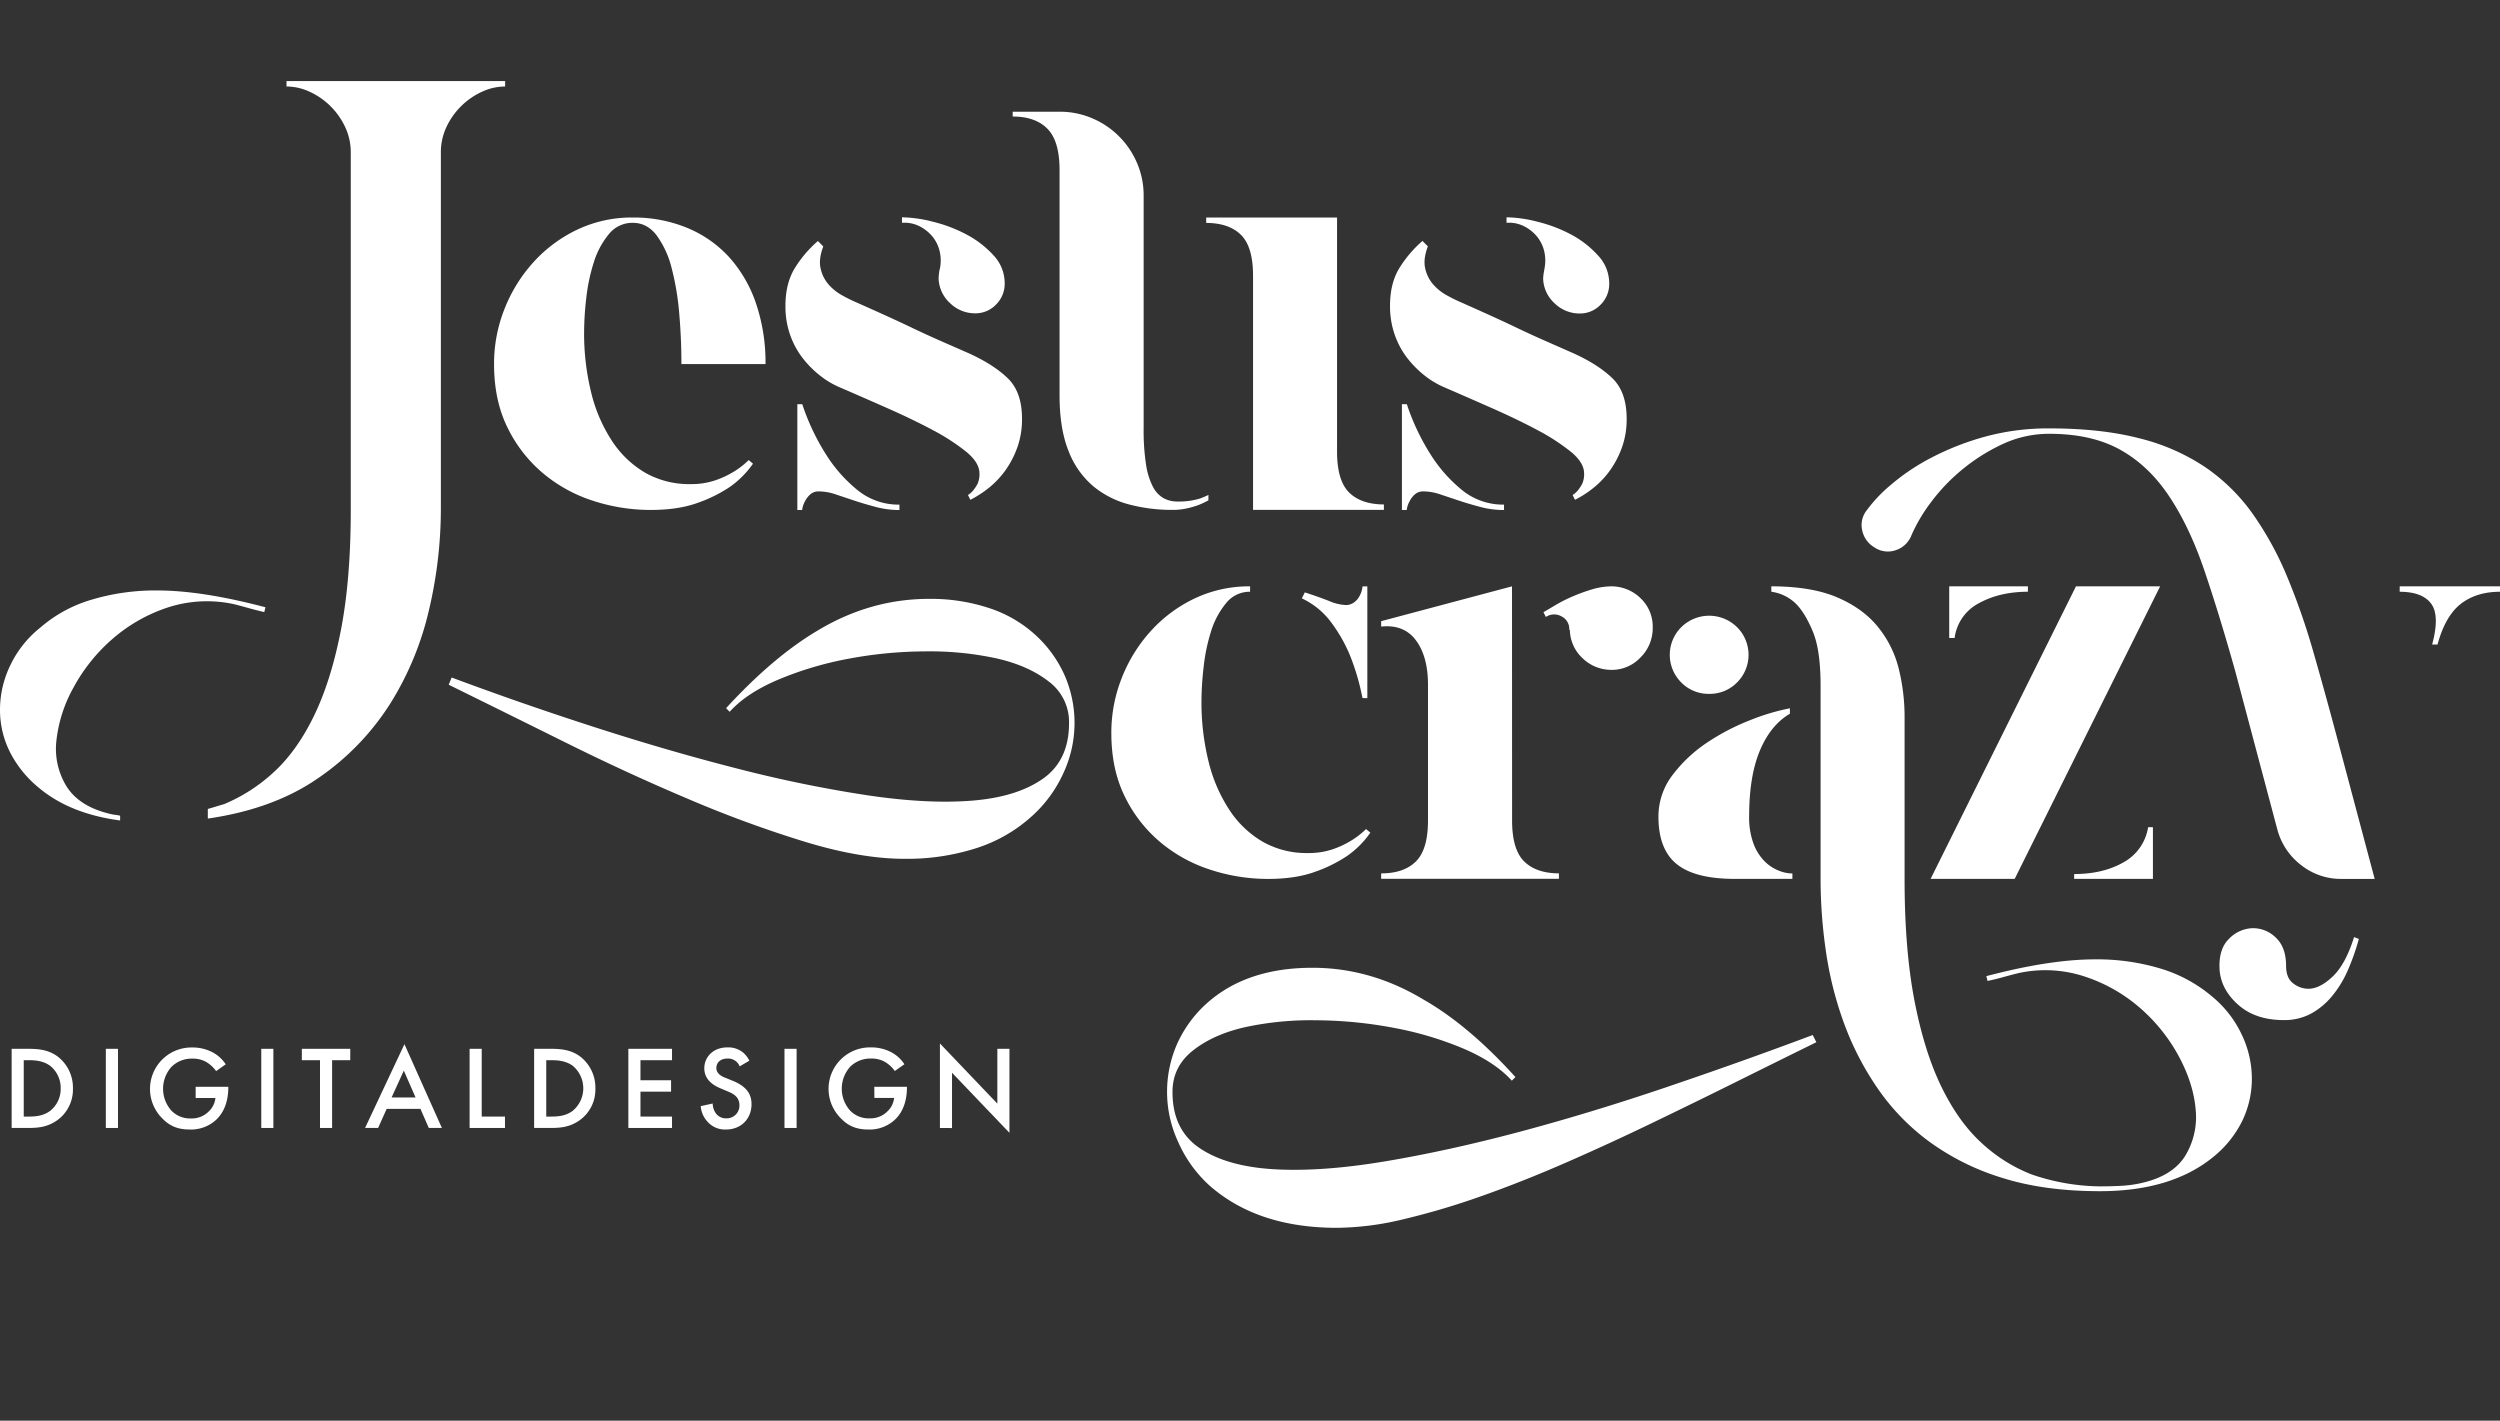
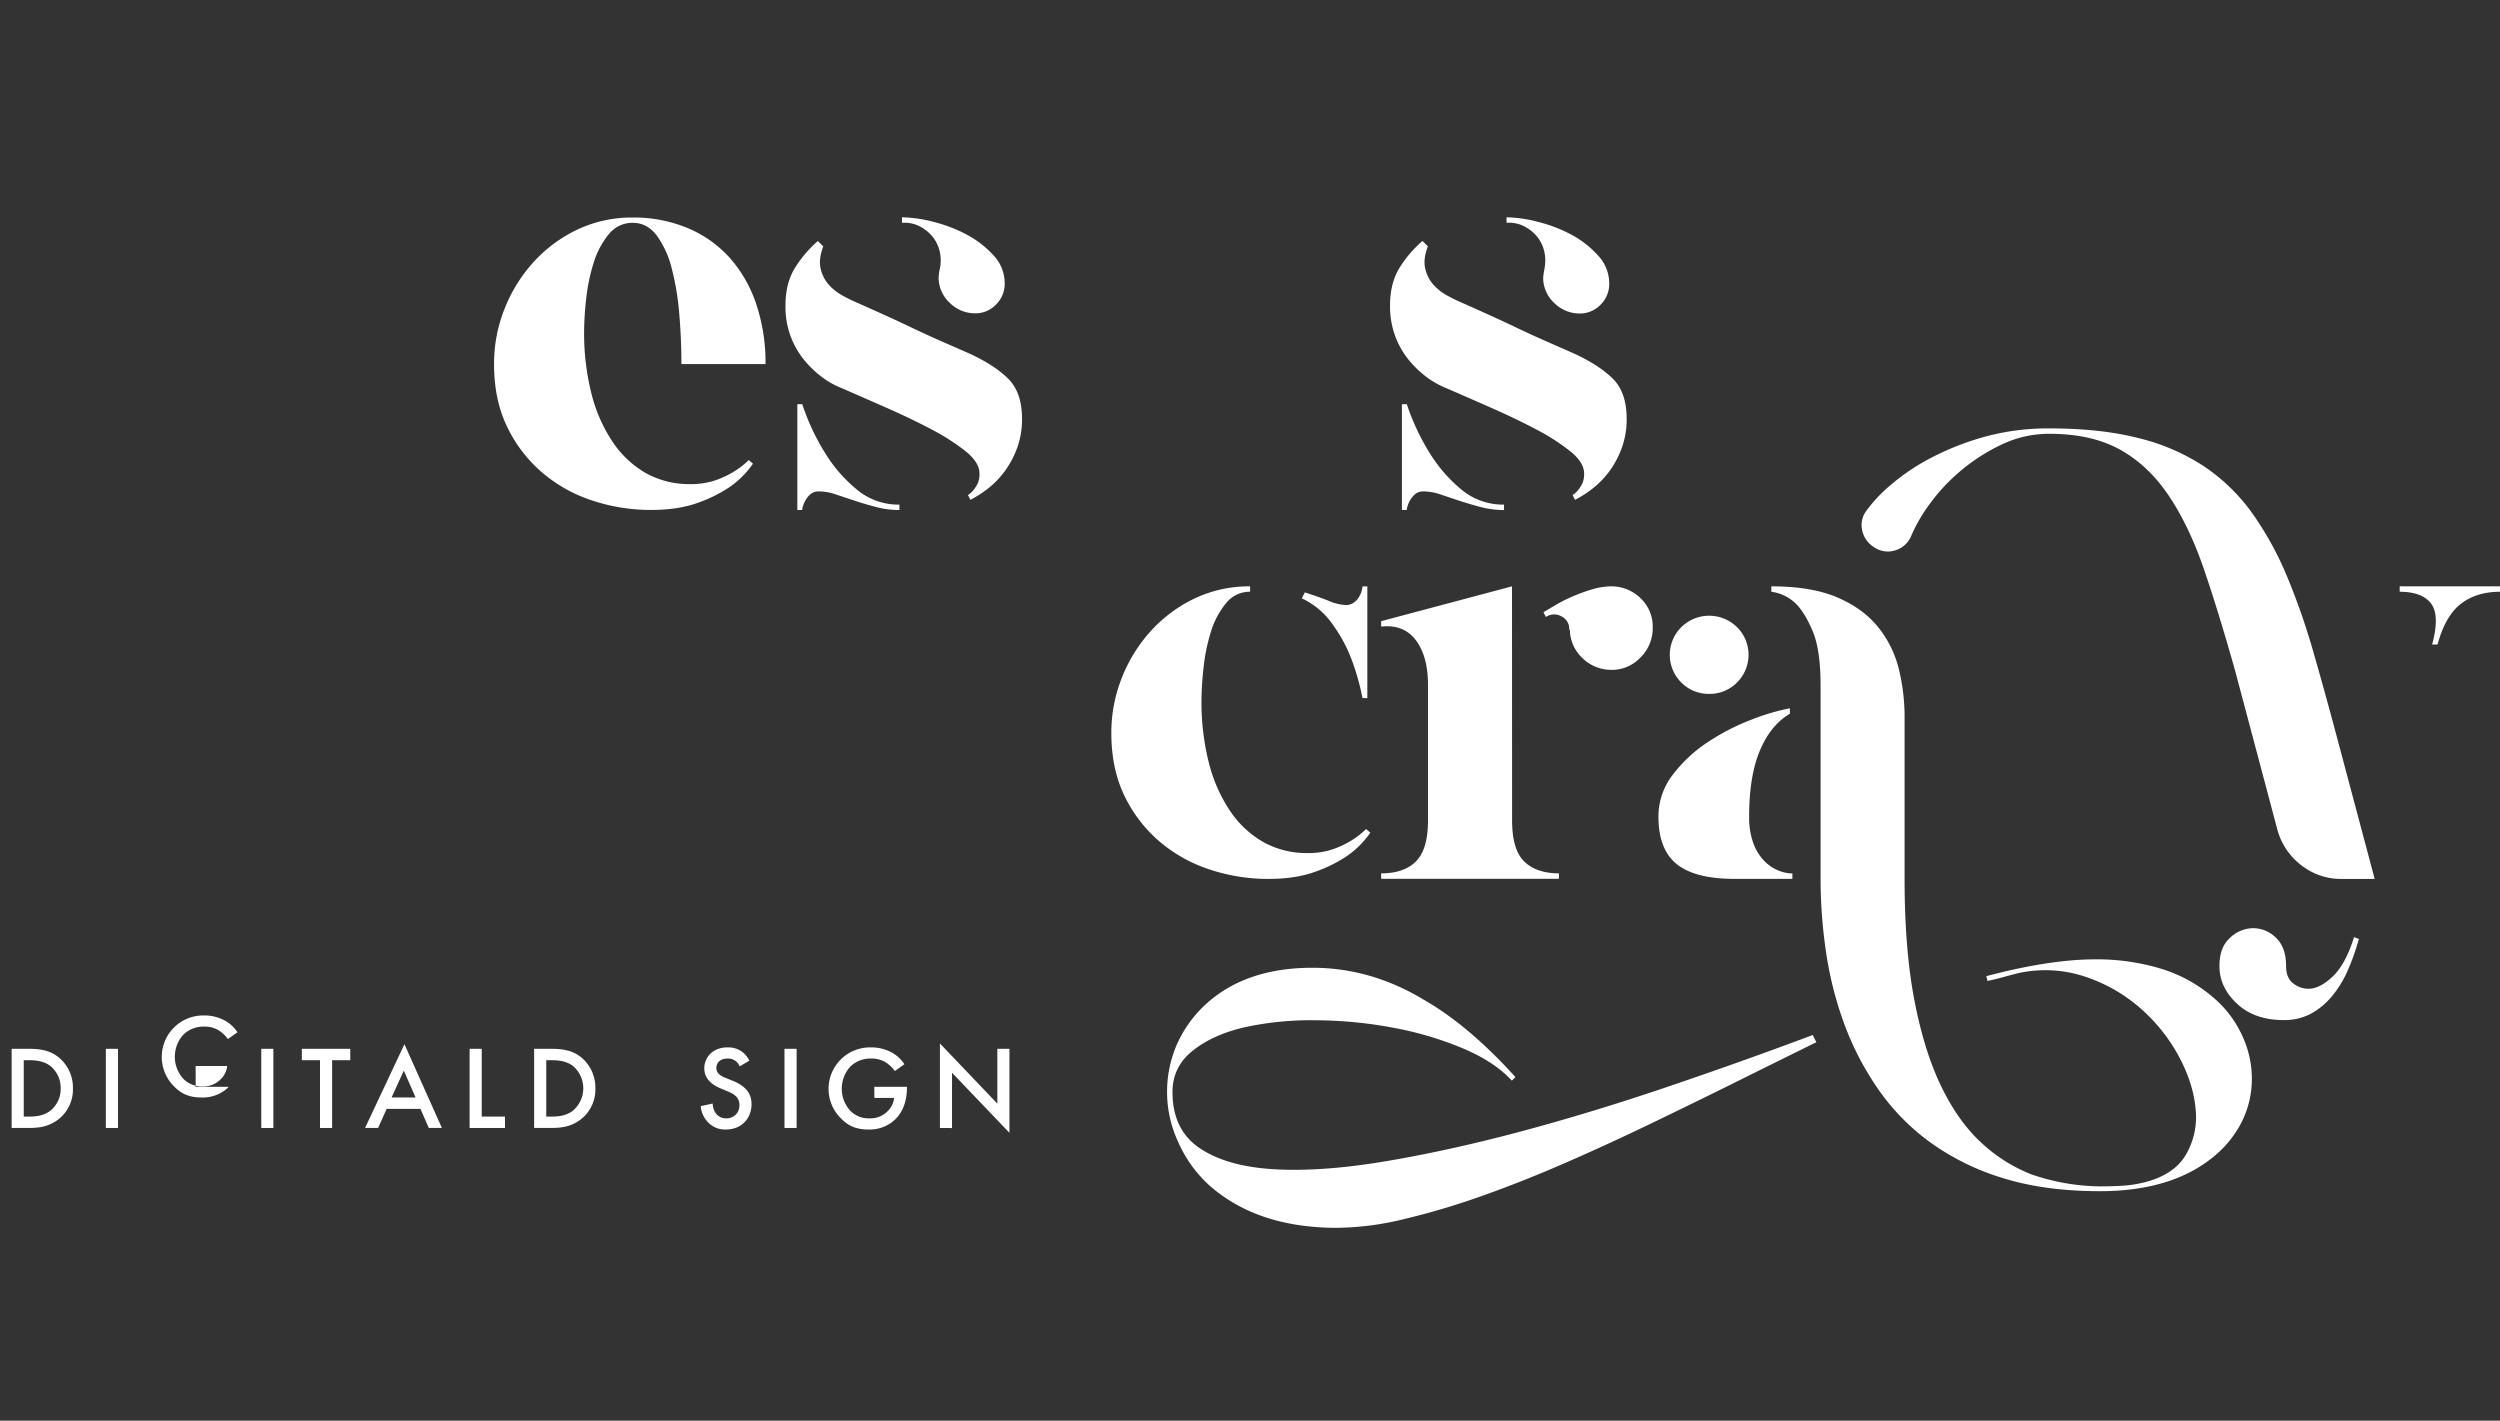
<svg xmlns="http://www.w3.org/2000/svg" id="Ebene_1" data-name="Ebene 1" viewBox="0 0 1165.44 662.27">
  <rect x="0" y="0" width="1165.44" height="662.27" fill="#333333" stroke="none" />
  <defs>
    <style>.cls-1{fill:#fff;}</style>
  </defs>
  <path class="cls-1" d="M13.17,488.93c5.15,0,9.63.56,13.72,3.6A18.26,18.26,0,0,1,34,507.41a17.61,17.61,0,0,1-7.41,14.88c-4.32,3-8.36,3.54-13.5,3.54H5.43v-36.9Zm-2.1,31.59H13.5c2.77,0,6.59-.23,9.79-2.6a13,13,0,0,0,5-10.51,13.15,13.15,0,0,0-5-10.62c-3.21-2.33-7.14-2.55-9.85-2.55H11.07Z" />
  <path class="cls-1" d="M55,488.93v36.9H49.34v-36.9Z" />
-   <path class="cls-1" d="M91.21,506.63h15.22v.28c0,6.3-1.89,11.45-5.48,14.93a17.25,17.25,0,0,1-12.56,4.71c-5.36,0-9.18-1.55-12.55-5a19.33,19.33,0,0,1,13.77-33.24,20,20,0,0,1,9.62,2.32,16.76,16.76,0,0,1,6,5.53l-4.48,3.16a15.15,15.15,0,0,0-4.54-4.21,12.37,12.37,0,0,0-6.52-1.6,13.34,13.34,0,0,0-9.74,3.81,15.31,15.31,0,0,0-.11,20.36,12,12,0,0,0,9.24,3.71,11.06,11.06,0,0,0,8.24-3.27,9.92,9.92,0,0,0,3.1-6.25H91.21Z" />
+   <path class="cls-1" d="M91.21,506.63h15.22v.28a17.25,17.25,0,0,1-12.56,4.71c-5.36,0-9.18-1.55-12.55-5a19.33,19.33,0,0,1,13.77-33.24,20,20,0,0,1,9.62,2.32,16.76,16.76,0,0,1,6,5.53l-4.48,3.16a15.15,15.15,0,0,0-4.54-4.21,12.37,12.37,0,0,0-6.52-1.6,13.34,13.34,0,0,0-9.74,3.81,15.31,15.31,0,0,0-.11,20.36,12,12,0,0,0,9.24,3.71,11.06,11.06,0,0,0,8.24-3.27,9.92,9.92,0,0,0,3.1-6.25H91.21Z" />
  <path class="cls-1" d="M127.44,488.93v36.9H121.8v-36.9Z" />
  <path class="cls-1" d="M154.82,494.24v31.59h-5.64V494.24h-8.47v-5.31h22.57v5.31Z" />
  <path class="cls-1" d="M196,516.92H180.26l-4,8.91h-6.08l18.36-39.06L206,525.83H199.9Zm-2.27-5.31-5.48-12.5-5.7,12.5Z" />
  <path class="cls-1" d="M224.56,488.93v31.59h10.85v5.31H218.92v-36.9Z" />
  <path class="cls-1" d="M256.75,488.93c5.15,0,9.63.56,13.72,3.6a18.26,18.26,0,0,1,7.08,14.88,17.59,17.59,0,0,1-7.41,14.88c-4.31,3-8.35,3.54-13.5,3.54H249v-36.9Zm-2.1,31.59h2.44c2.76,0,6.58-.23,9.79-2.6a13.65,13.65,0,0,0,.05-21.13c-3.21-2.33-7.13-2.55-9.84-2.55h-2.44Z" />
-   <path class="cls-1" d="M313.28,494.24H298.57v9.35h14.27v5.31H298.57v11.62h14.71v5.31H292.93v-36.9h20.35Z" />
  <path class="cls-1" d="M344.81,497.12a5.77,5.77,0,0,0-1.66-2.32,5.83,5.83,0,0,0-4-1.33c-3.43,0-5.2,2-5.2,4.42,0,1.11.38,3.05,4,4.48l3.71,1.5c6.8,2.76,8.68,6.63,8.68,10.84,0,7-5,11.84-11.89,11.84a10.81,10.81,0,0,1-8.69-3.71,11.94,11.94,0,0,1-3.09-7.19l5.58-1.22a8,8,0,0,0,1.55,4.7,5.82,5.82,0,0,0,4.81,2.22,5.93,5.93,0,0,0,6.09-6.2c0-3.76-2.88-5.31-5.31-6.3l-3.54-1.5c-3-1.27-7.52-3.81-7.52-9.35,0-5,3.87-9.73,10.78-9.73a10.85,10.85,0,0,1,7.41,2.49,12.44,12.44,0,0,1,2.82,3.7Z" />
  <path class="cls-1" d="M371.36,488.93v36.9h-5.65v-36.9Z" />
  <path class="cls-1" d="M407.58,506.63H422.8v.28c0,6.3-1.88,11.45-5.48,14.93a17.25,17.25,0,0,1-12.56,4.71c-5.36,0-9.18-1.55-12.55-5A19.33,19.33,0,0,1,406,488.27a20,20,0,0,1,9.62,2.32,16.76,16.76,0,0,1,6,5.53l-4.48,3.16a15.15,15.15,0,0,0-4.54-4.21,12.37,12.37,0,0,0-6.52-1.6,13.34,13.34,0,0,0-9.74,3.81,15.31,15.31,0,0,0-.11,20.36,12,12,0,0,0,9.24,3.71,11.06,11.06,0,0,0,8.24-3.27,9.87,9.87,0,0,0,3.1-6.25h-9.19Z" />
  <path class="cls-1" d="M438.17,525.83V486.44l26.77,28.05V488.93h5.64v39.16l-26.77-28v25.78Z" />
-   <path class="cls-1" d="M109.2,281.68a59,59,0,0,0-31.08,1.54,74.89,74.89,0,0,0-25.76,14.7A80.57,80.57,0,0,0,34.3,320.46a65.16,65.16,0,0,0-8,24.78,33.39,33.39,0,0,0,4.76,21.42Q37,376,51.24,379.4a22,22,0,0,0,2.24.42q1.13.14,2.52.42v2.24q-23.52-3.09-38.08-15.4a51.76,51.76,0,0,1-13.3-16.52A43.85,43.85,0,0,1,0,330.68a47.47,47.47,0,0,1,4.76-20.44,49.67,49.67,0,0,1,14-17.64,63.77,63.77,0,0,1,23.8-13,103.46,103.46,0,0,1,30.8-4.34q20.72,0,50.4,7.84l-.56,2.24c-2.43-.56-4.8-1.17-7.14-1.82S111.44,282.24,109.2,281.68ZM235.48,40.32a25.78,25.78,0,0,0-10.64,2.38,33.83,33.83,0,0,0-16.66,16.38,27.61,27.61,0,0,0-2.66,12v166.6a205.74,205.74,0,0,1-5.46,46.34A142.57,142.57,0,0,1,182,327.88a119.54,119.54,0,0,1-33.46,34.72q-20.86,14.55-51.66,19v-4.48c1.31-.38,2.57-.75,3.78-1.12s2.47-.75,3.78-1.12a78.64,78.64,0,0,0,23.1-14.84q10.77-9.81,18.76-26.18t12.6-40q4.62-23.67,4.62-56.14V71.12a27.75,27.75,0,0,0-2.66-12A33.83,33.83,0,0,0,144.2,42.7a25.85,25.85,0,0,0-10.64-2.38V37.8H235.48ZM483.84,297.08a56.28,56.28,0,0,1,12.6,18.06,55.46,55.46,0,0,1-.56,44.94A60.62,60.62,0,0,1,481,380.52a70.32,70.32,0,0,1-25.76,14.84,105.81,105.81,0,0,1-33.6,5q-20.16,0-46.06-7.84a544.88,544.88,0,0,1-54.32-19.88q-28.43-12-57.26-26.32T209.16,319.2l1.4-3.36q33,12.32,67.34,23.38t66.22,19.18a610.67,610.67,0,0,0,60.06,12.32q28.14,4.2,49,2.52t33-10.22q12.18-8.55,12.18-25.9a23.5,23.5,0,0,0-9.52-19.46q-9.53-7.43-24.5-10.78a147,147,0,0,0-33.32-3.22,197.31,197.31,0,0,0-35.84,3.5,159.4,159.4,0,0,0-32.34,9.66q-14.85,6.3-22.68,15l-1.68-1.68q21.84-23.81,42.56-36.12,24.63-14.85,52.08-14.84a86.43,86.43,0,0,1,28.56,4.48A59.15,59.15,0,0,1,483.84,297.08Z" />
  <path class="cls-1" d="M295,103.88a14,14,0,0,0-11.2,5.32,38.36,38.36,0,0,0-7,13.16,84.65,84.65,0,0,0-3.5,16.66,141.07,141.07,0,0,0-1,15.54,114.79,114.79,0,0,0,3.36,28.7,71.87,71.87,0,0,0,9.8,22.54A46.5,46.5,0,0,0,301,220.5a41.44,41.44,0,0,0,20.86,5.18A35,35,0,0,0,333.2,224a43.15,43.15,0,0,0,8.54-3.92,37.88,37.88,0,0,0,7.28-5.6l2,1.68a43.23,43.23,0,0,1-10.92,10.92,65.65,65.65,0,0,1-14.7,7.28q-9.11,3.36-22,3.36a86.21,86.21,0,0,1-27.16-4.34,69,69,0,0,1-23.38-13,64.84,64.84,0,0,1-16.38-21.28q-6.17-12.6-6.16-29.4a69,69,0,0,1,4.9-25.76,70.89,70.89,0,0,1,13.58-21.84A65.3,65.3,0,0,1,269.22,107a59.17,59.17,0,0,1,25.76-5.6,65.27,65.27,0,0,1,25.2,4.76,54.84,54.84,0,0,1,19.6,13.58,61.61,61.61,0,0,1,12.6,21.56,85.42,85.42,0,0,1,4.48,28.42h-39.2q0-11.76-1-23.38a123.77,123.77,0,0,0-3.5-21.14,43.75,43.75,0,0,0-7-15.4Q301.7,103.88,295,103.88Z" />
  <path class="cls-1" d="M451.52,164.64q11.76,5.33,18.34,11.76t6.58,18.76a38.94,38.94,0,0,1-2.1,13.16A43.94,43.94,0,0,1,468.88,219a41,41,0,0,1-7.7,8.26,50,50,0,0,1-8.82,5.74l-1.12-2.24a9.63,9.63,0,0,0,2.52-2.24,17.92,17.92,0,0,0,2-3.08,10.88,10.88,0,0,0,.84-4.76q0-5-6.16-10.08a97.91,97.91,0,0,0-15.54-10.08q-9.39-5-20.86-10.08t-22.4-9.8a39.35,39.35,0,0,1-9.24-5.46,47.27,47.27,0,0,1-8.12-8.12,38.48,38.48,0,0,1-5.88-10.78,39.77,39.77,0,0,1-2.24-13.72q0-10.92,4.76-18.2a55,55,0,0,1,10.36-12l2.52,2.52q-2.25,5.88-1.26,10.22a16.75,16.75,0,0,0,3.64,7.42,23.49,23.49,0,0,0,6.44,5.18,70.47,70.47,0,0,0,7.14,3.5q7.56,3.36,13.72,6.16t12,5.6q5.88,2.81,12.18,5.6ZM374,188.44A105.33,105.33,0,0,0,385.16,212a67.58,67.58,0,0,0,14.14,16.1,30.23,30.23,0,0,0,20,7.14v2.52a42.8,42.8,0,0,1-10.92-1.4c-3.55-.94-6.86-1.91-9.94-2.94l-8.82-2.94a24.72,24.72,0,0,0-7.84-1.4,5.76,5.76,0,0,0-4.06,1.4,10.43,10.43,0,0,0-2.38,3.08,11,11,0,0,0-1.4,4.2h-2.24V188.44Zm64.12-63a19.15,19.15,0,0,0,0-8,17.08,17.08,0,0,0-3.08-6.72,18.56,18.56,0,0,0-5.74-4.9,15.47,15.47,0,0,0-7.7-2h-1.12v-2.52a61.34,61.34,0,0,1,14.56,2.1,67.67,67.67,0,0,1,15.68,6,46,46,0,0,1,12.46,9.66,18.92,18.92,0,0,1,5.18,13,13.55,13.55,0,0,1-4.06,9.94,13.19,13.19,0,0,1-9.66,4.06,16.6,16.6,0,0,1-11.76-4.76,16.17,16.17,0,0,1-5.32-11.48A23.56,23.56,0,0,1,438.08,125.44Z" />
-   <path class="cls-1" d="M533.14,199.64a104.06,104.06,0,0,0,1.12,16.94,33,33,0,0,0,3.22,10.36,12.71,12.71,0,0,0,5,5.32,13.34,13.34,0,0,0,6.3,1.54,34.29,34.29,0,0,0,10.64-1.4,41.48,41.48,0,0,0,3.92-1.68v2.52a39.24,39.24,0,0,1-4.76,2.24A42.56,42.56,0,0,1,553.3,237a30.2,30.2,0,0,1-6.72.7,78.42,78.42,0,0,1-20.16-2.52,43.46,43.46,0,0,1-16.8-8.54,40.35,40.35,0,0,1-11.48-16.38q-4.2-10.36-4.2-26v-105q0-13.44-5.6-19.18T472.1,54.32V52.08h21.84a38.18,38.18,0,0,1,15.26,3.08A39.33,39.33,0,0,1,530.06,76a38.18,38.18,0,0,1,3.08,15.26Zm90.16,10.92q0,13.44,5.6,19t16.24,5.6v2.52h-61V128.52q0-13.44-5.6-19t-16.24-5.6v-2.52h61Z" />
  <path class="cls-1" d="M733.39,164.64q11.76,5.33,18.34,11.76t6.58,18.76a38.94,38.94,0,0,1-2.1,13.16A43.94,43.94,0,0,1,750.75,219a41,41,0,0,1-7.7,8.26,49.31,49.31,0,0,1-8.82,5.74l-1.12-2.24a9.63,9.63,0,0,0,2.52-2.24,17.34,17.34,0,0,0,2-3.08,10.88,10.88,0,0,0,.84-4.76q0-5-6.16-10.08a97.91,97.91,0,0,0-15.54-10.08q-9.37-5-20.86-10.08t-22.4-9.8a39.75,39.75,0,0,1-9.24-5.46,47.62,47.62,0,0,1-8.12-8.12,38.48,38.48,0,0,1-5.88-10.78A40,40,0,0,1,648,142.52q0-10.92,4.76-18.2a55.27,55.27,0,0,1,10.36-12l2.52,2.52q-2.24,5.88-1.26,10.22a16.86,16.86,0,0,0,3.64,7.42,23.49,23.49,0,0,0,6.44,5.18,70.47,70.47,0,0,0,7.14,3.5q7.56,3.36,13.72,6.16t12,5.6q5.88,2.81,12.18,5.6Zm-77.56,23.8A105.77,105.77,0,0,0,667,212a67.8,67.8,0,0,0,14.14,16.1,30.25,30.25,0,0,0,20,7.14v2.52a42.91,42.91,0,0,1-10.92-1.4c-3.55-.94-6.86-1.91-9.94-2.94l-8.82-2.94a24.68,24.68,0,0,0-7.84-1.4,5.78,5.78,0,0,0-4.06,1.4,10.43,10.43,0,0,0-2.38,3.08,11.22,11.22,0,0,0-1.4,4.2h-2.24V188.44Zm64.12-63a19.15,19.15,0,0,0,0-8,17.08,17.08,0,0,0-3.08-6.72,18.45,18.45,0,0,0-5.74-4.9,15.45,15.45,0,0,0-7.7-2h-1.12v-2.52a61.27,61.27,0,0,1,14.56,2.1,67.5,67.5,0,0,1,15.68,6A45.8,45.8,0,0,1,745,119.14a18.92,18.92,0,0,1,5.18,13,13.51,13.51,0,0,1-4.06,9.94,13.19,13.19,0,0,1-9.66,4.06,16.6,16.6,0,0,1-11.76-4.76,16.21,16.21,0,0,1-5.32-11.48A24.41,24.41,0,0,1,720,125.44Z" />
  <path class="cls-1" d="M609.68,397.67A35,35,0,0,0,621,396a42.59,42.59,0,0,0,8.54-3.92,37.48,37.48,0,0,0,7.28-5.6l2,1.69a43.36,43.36,0,0,1-10.92,10.91,65.23,65.23,0,0,1-14.7,7.28q-9.1,3.36-22,3.37A85.94,85.94,0,0,1,564,405.36a69,69,0,0,1-23.38-13,64.74,64.74,0,0,1-16.38-21.28q-6.16-12.58-6.16-29.39A69.08,69.08,0,0,1,523,315.9a71,71,0,0,1,13.58-21.84A65.61,65.61,0,0,1,557,278.94a59.17,59.17,0,0,1,25.76-5.6v2.52a14,14,0,0,0-11.2,5.33,38.31,38.31,0,0,0-7,13.15A84.8,84.8,0,0,0,561.1,311a141.07,141.07,0,0,0-1,15.54,114.74,114.74,0,0,0,3.36,28.7,71.76,71.76,0,0,0,9.8,22.54,46.4,46.4,0,0,0,15.54,14.7A41.34,41.34,0,0,0,609.68,397.67Zm25.48-72.25a110.84,110.84,0,0,0-5.6-19.32,70.76,70.76,0,0,0-8.68-15.54,36,36,0,0,0-14-11.62l1.4-2.79q6.15,2,11.06,3.91a22.6,22.6,0,0,0,8,2,6.36,6.36,0,0,0,3.92-1.26,8.34,8.34,0,0,0,2.52-2.94,11.61,11.61,0,0,0,1.4-4.48h2.24v52.08Z" />
  <path class="cls-1" d="M704.9,382.54q0,13.44,5.6,19t16.24,5.61v2.52H643.86v-2.52q10.65,0,16.24-5.61t5.6-19V319.26q0-13.15-5.6-20.72t-16.24-6.44v-2.52l61-16.24Zm46.48-109.2A19.44,19.44,0,0,1,765,279.08a18.13,18.13,0,0,1,5.46,13.3v.29a19.14,19.14,0,0,1-5.88,14,18.18,18.18,0,0,1-14,5.59,19.07,19.07,0,0,1-13-5.59,18.37,18.37,0,0,1-5.74-12.89l-.28-.28a6.53,6.53,0,0,0-3.64-6.16,6.87,6.87,0,0,0-7.28.28l-1.12-2.24c1.31-.74,3.13-1.82,5.46-3.21a70.35,70.35,0,0,1,8-4.07,80.66,80.66,0,0,1,9.24-3.36,32,32,0,0,1,9-1.4Z" />
  <path class="cls-1" d="M546.59,509.1q0,17.64,12.74,26.18t34.72,9.8q22,1.26,51.38-3.64T708,527.73q33.18-8.84,68.32-20.73t68.74-24.5l1.68,3.36q-17.64,8.68-37.1,18.35t-39.48,19.31q-20,9.66-40.18,18.48t-39.2,15.54a350.25,350.25,0,0,1-36.26,10.78,137,137,0,0,1-31.22,4.06q-37.23,0-59.64-19.88a60,60,0,0,1-14.56-20.44,55.46,55.46,0,0,1-.56-44.94,56.5,56.5,0,0,1,12.6-18.06q18.76-17.91,50.68-17.91,27.17,0,51.8,14.83,21,12,42.84,36.12l-1.68,1.68q-7.83-8.67-22.68-15a158.41,158.41,0,0,0-32.48-9.65,198.83,198.83,0,0,0-36-3.5,145.27,145.27,0,0,0-33.18,3.21q-14.84,3.36-24.36,10.92T546.59,509.1Zm262.08-99.39q-18.48,0-27-6.87t-8.54-22a31.77,31.77,0,0,1,6.72-19.74A66.2,66.2,0,0,1,796.07,346a103.82,103.82,0,0,1,20-10.35,101.1,101.1,0,0,1,18.34-5.46v2.52q-9,5.31-14,17.21t-5,30.66a35,35,0,0,0,2,12.61,23,23,0,0,0,5,8.11,19.43,19.43,0,0,0,6.58,4.48,17.62,17.62,0,0,0,6.58,1.41v2.52Zm-11.9-86.25a17.76,17.76,0,0,1-13-5.31,18.17,18.17,0,0,1,0-25.77,18.49,18.49,0,0,1,26,0,18.17,18.17,0,0,1,0,25.77A17.77,17.77,0,0,1,796.77,323.46Zm234.5,141.12A51,51,0,0,1,1045,482.23a47.44,47.44,0,0,1,4.76,20.44,45,45,0,0,1-4.48,19.87,50,50,0,0,1-13.16,16.52q-19.6,16.25-53.2,16.24-25.77,0-45.36-6.15a114.57,114.57,0,0,1-34-16.81,103.69,103.69,0,0,1-24.22-24.92A135.46,135.46,0,0,1,859.63,477a167.45,167.45,0,0,1-8.4-33.31,234.92,234.92,0,0,1-2.52-34V319.54q0-16.52-3.64-25.2t-7.84-12.88a20.26,20.26,0,0,0-11.48-5.6v-2.52q18.75,0,30.8,5.18t19,13.86a49.77,49.77,0,0,1,9.66,19.6,93.35,93.35,0,0,1,2.66,22.12v75.61q0,33,4.62,56.83t12.6,40.19q8,16.38,18.76,26.17A73.57,73.57,0,0,0,947,547.46a100.8,100.8,0,0,0,31.92,5.6q5.31,0,10.22-.28a55.28,55.28,0,0,0,9.66-1.4q14.28-3.35,20-12.73a34.69,34.69,0,0,0,4.76-21.42q-1-12-7.84-24.79a80.85,80.85,0,0,0-18.06-22.54,74.74,74.74,0,0,0-25.9-14.69,58.52,58.52,0,0,0-30.94-1.54q-3.36.84-6.86,1.81c-2.34.66-4.81,1.26-7.42,1.82l-.56-2.24q29.67-7.83,50.68-7.83a102.37,102.37,0,0,1,30.66,4.33A67,67,0,0,1,1031.27,464.58Z" />
-   <path class="cls-1" d="M967.76,273.34H1007L939.2,409.71H900Zm-22.4,2.52q-13.15,0-22.82,5.33a21.33,21.33,0,0,0-11.34,16.23h-2.52V273.34h36.68Zm21.56,131.6q13.44,0,23-5.46a22.62,22.62,0,0,0,11.48-16.38h2.24v24.09H966.92Z" />
  <path class="cls-1" d="M955.44,199.71q24.09,0,41.86,4.61A97,97,0,0,1,1028,217.76a88.12,88.12,0,0,1,22,21.56,151.36,151.36,0,0,1,16,29,320,320,0,0,1,12.46,35.7q5.6,19.47,11.48,41.58l17.08,64.13h-15.4a29.85,29.85,0,0,1-18.9-6.45,30.87,30.87,0,0,1-11.06-16.52L1042,312.82q-7.29-26-14.28-46.61t-16.52-34.87q-9.51-14.28-22.82-21.69t-32.9-7.42a51.19,51.19,0,0,0-22.12,4.89,88,88,0,0,0-18.9,12,86.84,86.84,0,0,0-14.56,15.39,75.92,75.92,0,0,0-8.82,15,11.7,11.7,0,0,1-7.42,7,11.13,11.13,0,0,1-9.94-1.39,12,12,0,0,1-5.6-7.85,11,11,0,0,1,2-9.24,68.37,68.37,0,0,1,11.34-12,99.72,99.72,0,0,1,18.76-12.6,126.63,126.63,0,0,1,24.92-9.8A111.51,111.51,0,0,1,955.44,199.71Zm120.68,261.23c3.55,0,7.32-1.91,11.34-5.73s7.32-9.95,9.94-18.35l2.24.85a104.65,104.65,0,0,1-5.32,15,49.77,49.77,0,0,1-7.42,11.95,33.57,33.57,0,0,1-9.8,8,26.32,26.32,0,0,1-12.46,2.88q-13.44,0-21.56-7.42t-8.4-16.93q-.29-9,4.48-13.59a16,16,0,0,1,10.64-4.89,15,15,0,0,1,10.92,4.19q5,4.49,5,13.44c0,3.74,1.12,6.44,3.36,8.12A11.51,11.51,0,0,0,1076.12,460.94Zm42.56-187.6h46.76v2.52q-10.92,0-18.2,5.6t-10.92,19h-2.52q3.65-13.44-.42-19t-14.7-5.6Z" />
</svg>